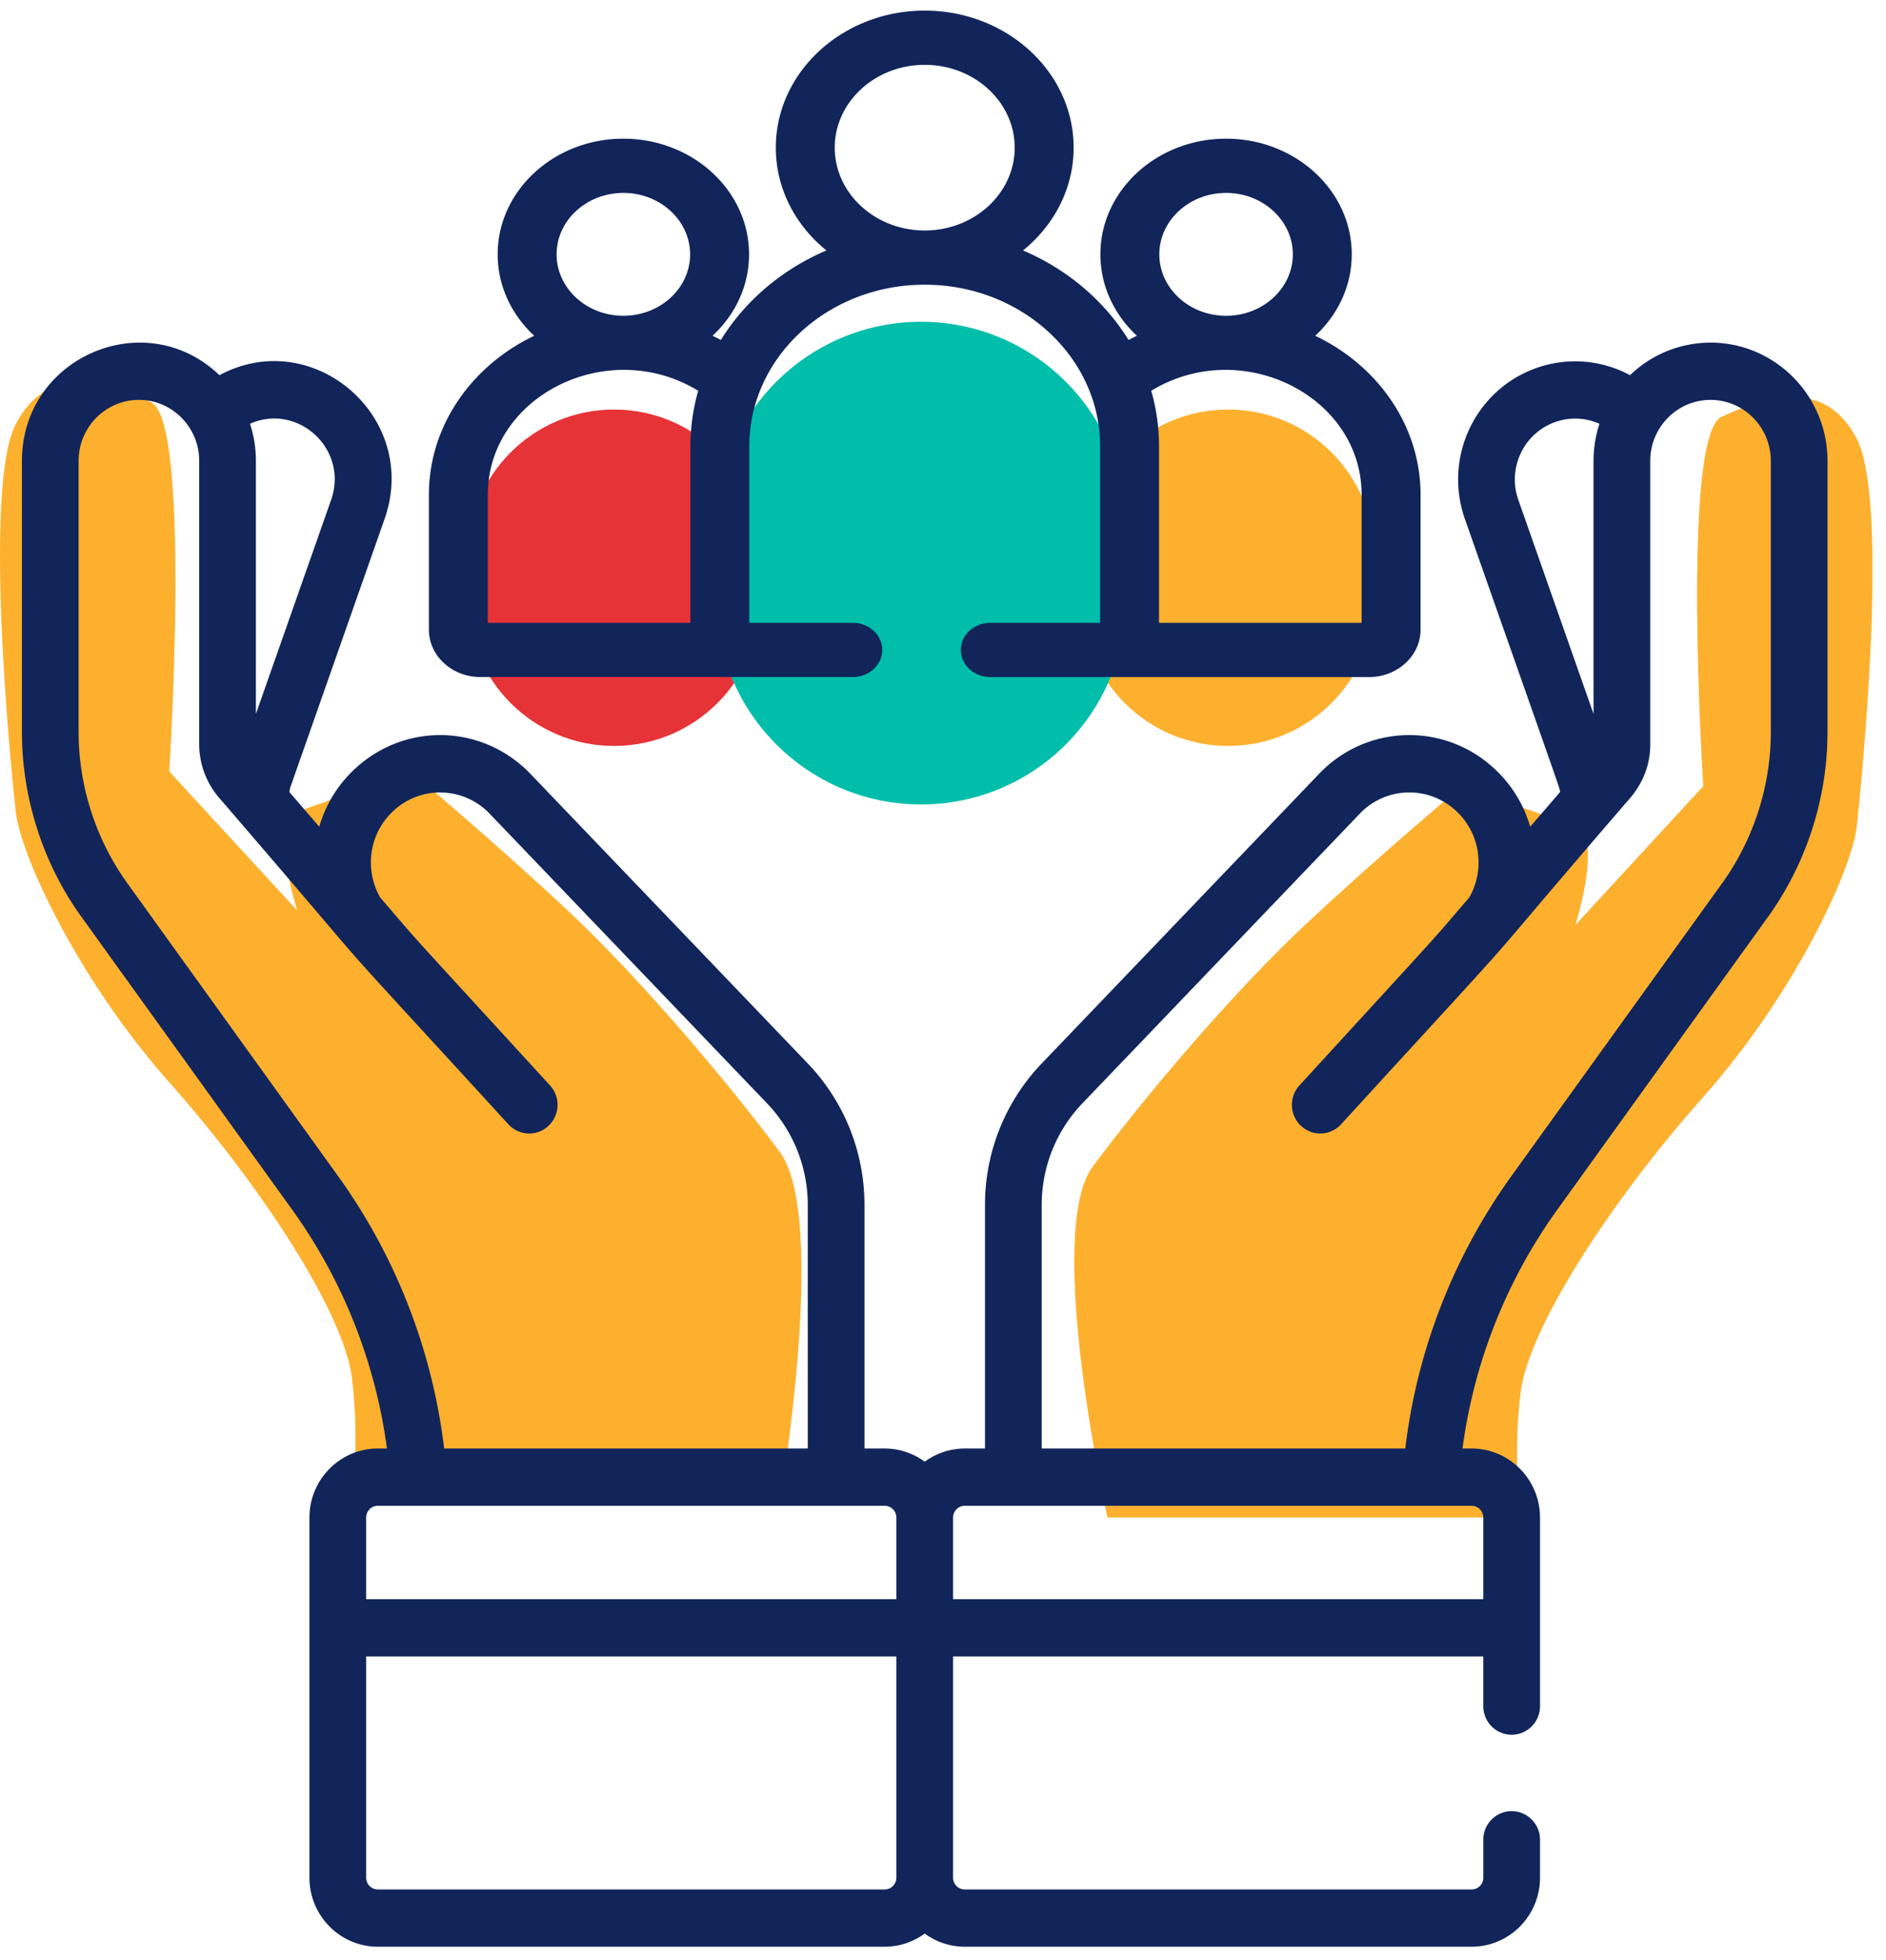
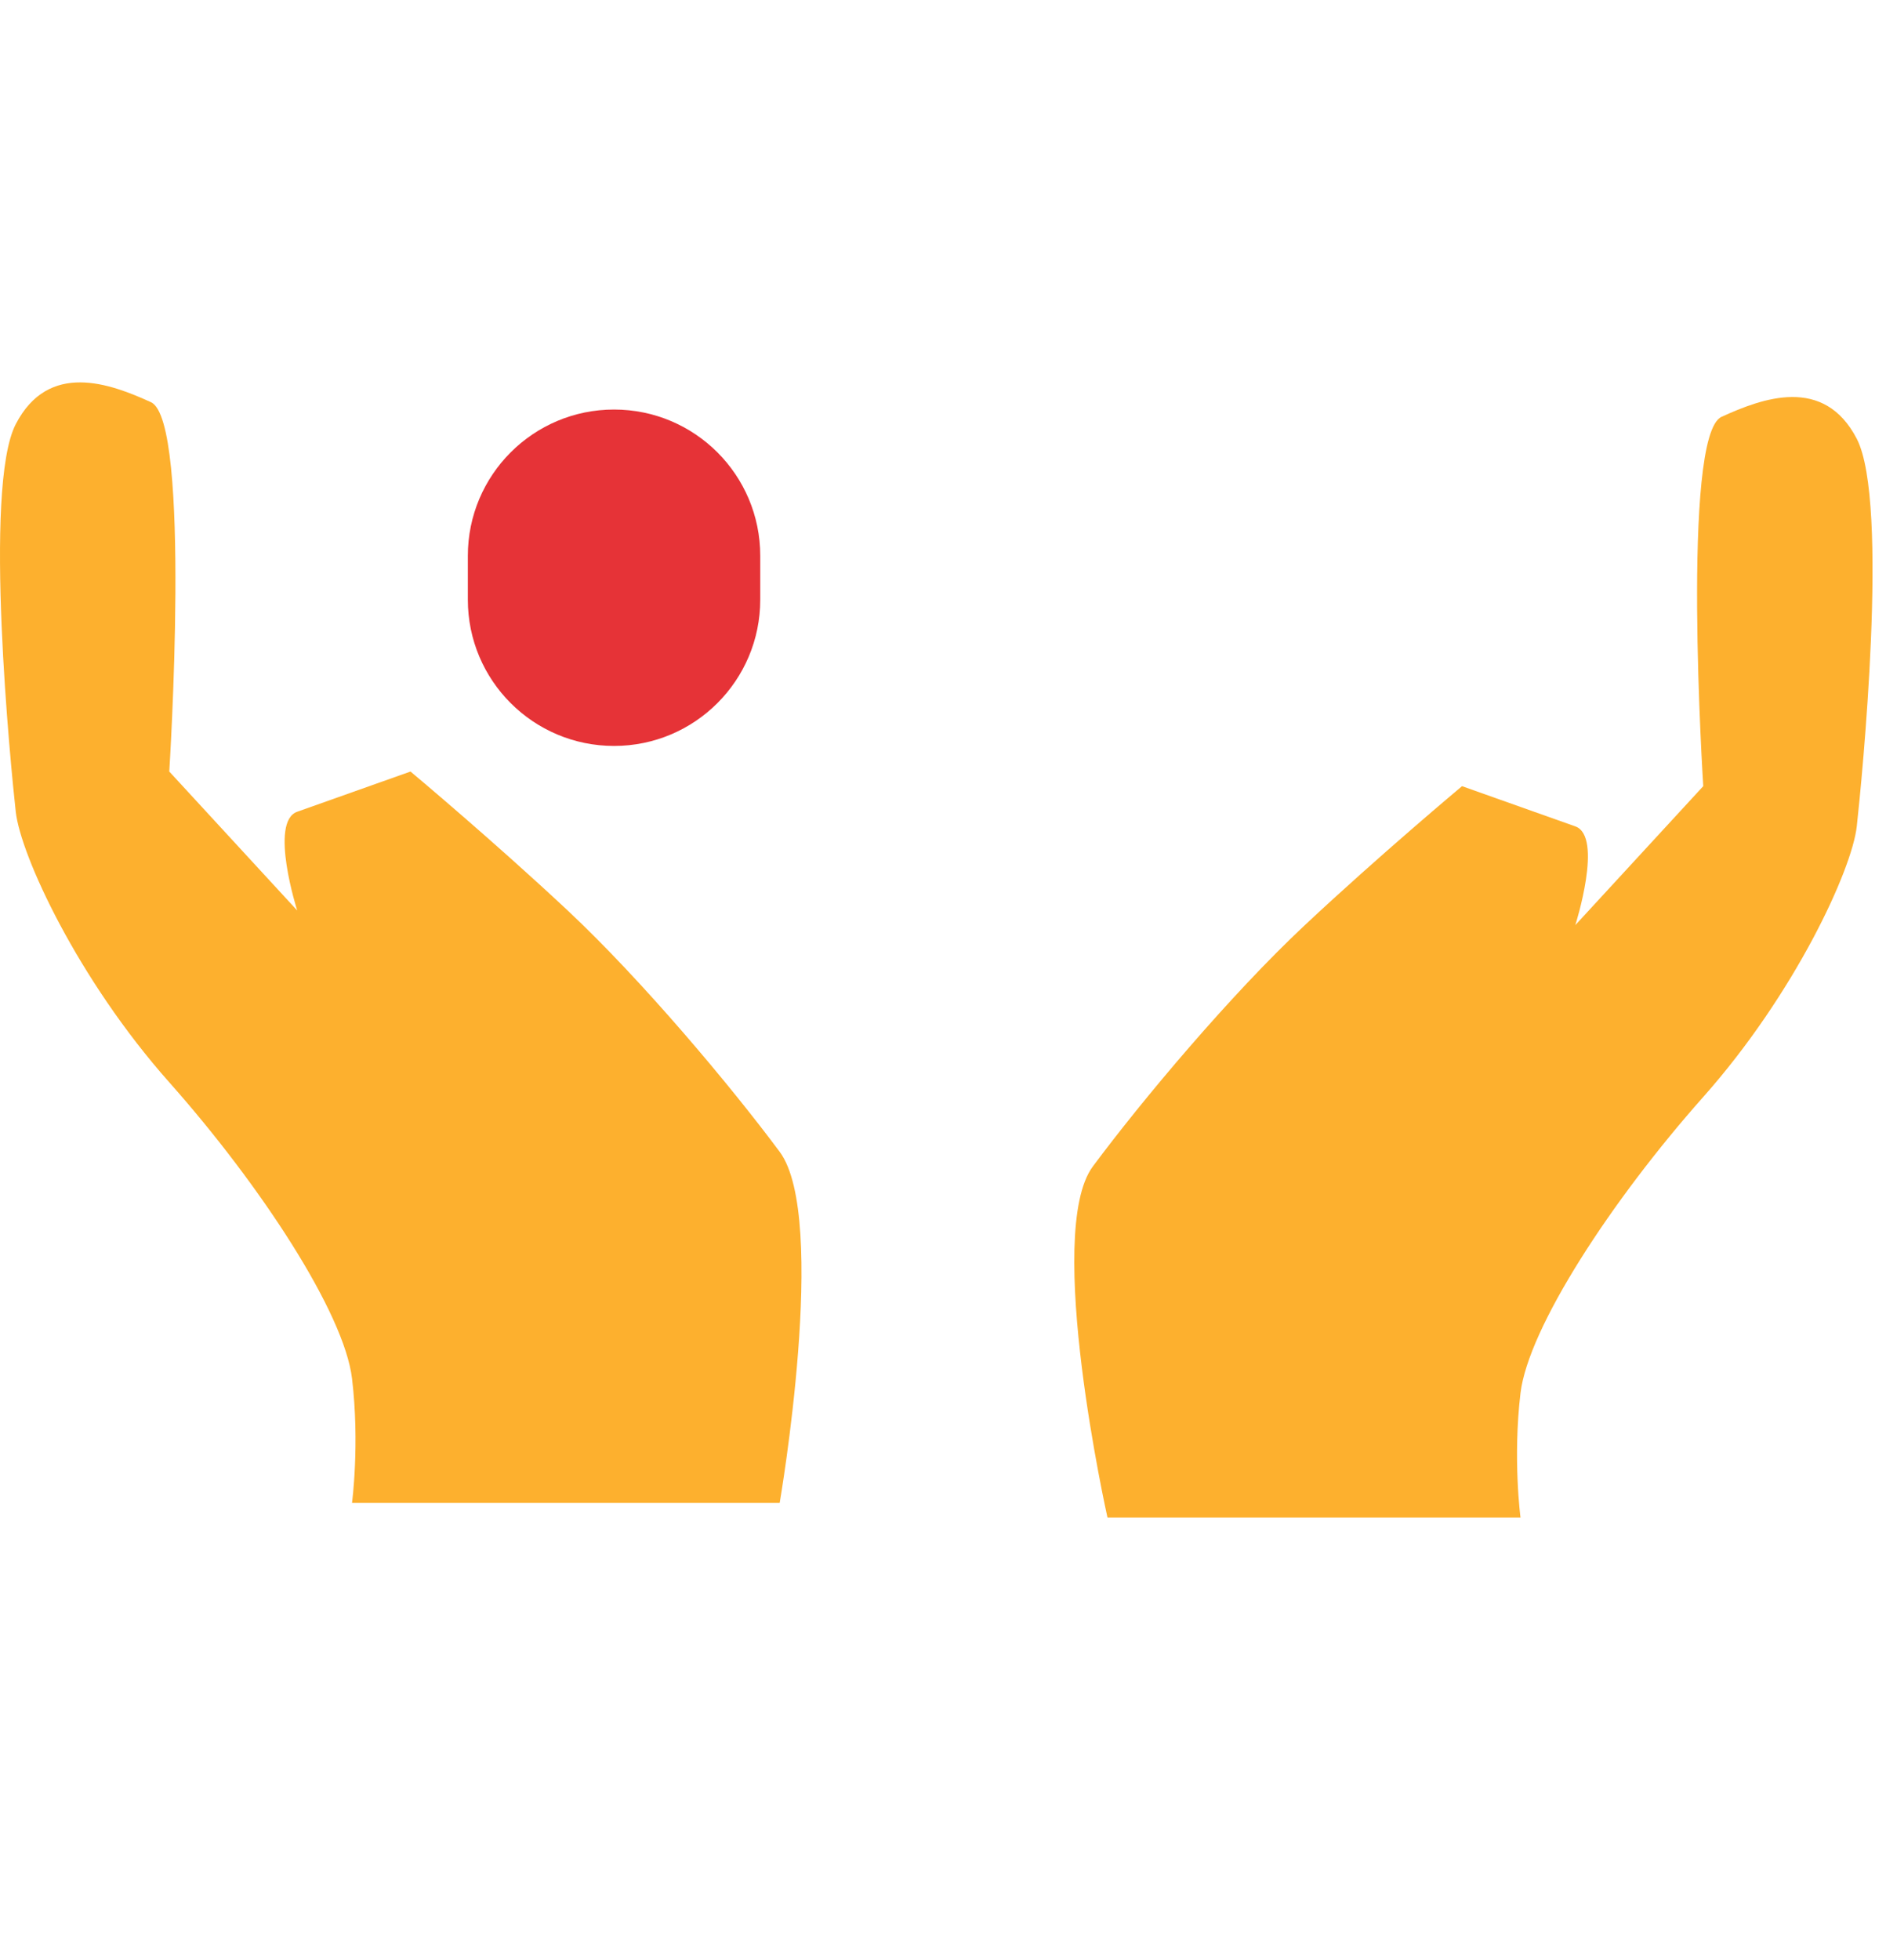
<svg xmlns="http://www.w3.org/2000/svg" width="129" height="134" viewBox="0 0 129 134">
  <g>
    <g>
      <path fill="#fdb02e" d="M75.749 103.749s-4.356-19.483-1-23.999c3.356-4.516 9.411-11.732 14.502-16.5 5.09-4.768 10.75-9.5 10.75-9.5l7.749 2.75c1.937.688 0 6.75 0 6.75l8.75-9.5s-1.534-23.978 1.25-25.25c2.784-1.272 7-2.842 9.251 1.5 2.25 4.342.33 23.53 0 26.5-.33 2.97-4.232 11.442-10.501 18.499-6.269 7.057-11.966 15.78-12.5 20.251-.534 4.472 0 8.499 0 8.499z" />
    </g>
    <g>
      <path fill="#fdb02e" d="M53.33 102.749s3.356-19.483 0-23.999c-3.357-4.516-9.411-11.732-14.502-16.5-5.091-4.768-10.75-9.5-10.75-9.5l-7.75 2.75c-1.937.687 0 6.75 0 6.75l-8.75-9.5s1.535-23.978-1.25-25.25c-2.783-1.272-7-2.842-9.25 1.5-2.251 4.342-.33 23.53 0 26.5.33 2.97 4.232 11.442 10.5 18.499 6.27 7.057 11.967 15.78 12.5 20.251.535 4.472 0 8.499 0 8.499z" />
    </g>
    <g>
      <path fill="#e63337" d="M42 51c-5.523 0-10-4.477-10-10v-3c0-5.523 4.477-10 10-10s10 4.477 10 10v3c0 5.523-4.477 10-10 10z" />
    </g>
    <g>
-       <path fill="#fdb02e" d="M84 51c-5.523 0-10-4.477-10-10v-3c0-5.523 4.477-10 10-10s10 4.477 10 10v3c0 5.523-4.477 10-10 10z" />
-     </g>
+       </g>
    <g>
-       <path fill="#00beaa" d="M63 55c-7.732 0-14-6.268-14-14v-5c0-7.732 6.268-14 14-14s14 6.268 14 14v5c0 7.732-6.268 14-14 14z" />
-     </g>
+       </g>
    <g>
      <g>
-         <path fill="#11255a" d="M121.122 50.054c0 3.76-1.228 7.493-3.471 10.527l-14.273 19.827a40.051 40.051 0 0 0-7.259 18.627H71.25V82.401c0-2.617.993-5.096 2.796-6.978l18.95-19.78a4.678 4.678 0 0 1 6.581-.215c1.715 1.57 1.996 4.07.913 5.94-3.105 3.602-.829 1.07-11.61 12.842a1.971 1.971 0 0 0 .107 2.767 1.927 1.927 0 0 0 2.741-.109c15.055-16.438 7.419-7.977 19.417-21.898.44-.51 1.73-1.803 1.73-4.08V31.504c0-2.295 1.852-4.163 4.123-4.163 2.274 0 4.123 1.868 4.123 4.163v18.55zm-20.464 52.897c.44 0 .798.362.798.805v5.58H65.189v-5.58c0-.443.358-.805.798-.805zm3.194-68.775c-.762-2.168.36-4.546 2.508-5.316a4.074 4.074 0 0 1 3.039.114 8.24 8.24 0 0 0-.403 2.531v17.306zm-42.542 75.16H25.044v-5.58c0-.443.358-.805.798-.805h34.67c.44 0 .798.362.798.805zm0 19.04a.803.803 0 0 1-.797.807h-34.67a.803.803 0 0 1-.799-.807v-15.125H61.31zM23.122 80.408L8.834 60.56a17.788 17.788 0 0 1-3.456-10.507v-18.55c0-2.295 1.85-4.163 4.124-4.163 2.277 0 4.123 1.875 4.123 4.163V50.89c0 1.38.523 2.679 1.347 3.636 13.057 15.149 4.934 6.112 19.8 22.342a1.925 1.925 0 0 0 2.74.109 1.97 1.97 0 0 0 .108-2.767c-10.781-11.77-8.508-9.243-11.61-12.842-1.085-1.874-.8-4.372.912-5.94a4.68 4.68 0 0 1 6.581.216l18.95 19.779A10.036 10.036 0 0 1 55.25 82.4v16.634H30.38a40.056 40.056 0 0 0-7.258-18.627zm-.474-46.232L17.503 48.81V31.504a8.23 8.23 0 0 0-.402-2.531c3.263-1.452 6.764 1.739 5.547 5.203zm94.35-10.75a7.93 7.93 0 0 0-5.507 2.226 7.913 7.913 0 0 0-6.429-.482c-4.168 1.493-6.344 6.107-4.865 10.315 6.863 19.524 6.481 18.362 6.506 18.672l-2.038 2.366a8.646 8.646 0 0 0-2.481-3.995 8.514 8.514 0 0 0-11.975.394L71.26 72.7a13.959 13.959 0 0 0-3.887 9.701v16.634h-1.385a4.618 4.618 0 0 0-2.737.902 4.62 4.62 0 0 0-2.737-.902h-1.385V82.401c0-3.64-1.38-7.085-3.886-9.7l-18.95-19.78c-3.252-3.394-8.512-3.566-11.976-.393a8.649 8.649 0 0 0-2.481 3.995l-2.038-2.365c.01-.137.04-.273.085-.402l6.42-18.27c2.45-6.971-4.91-13.265-11.293-9.834C9.936 20.785 1.5 24.418 1.5 31.505v18.55c0 4.599 1.502 9.163 4.212 12.828L19.986 82.71a36.122 36.122 0 0 1 6.48 16.325h-.624c-2.578 0-4.676 2.118-4.676 4.722v24.62c0 2.603 2.098 4.72 4.676 4.72h34.672a4.613 4.613 0 0 0 2.736-.9 4.61 4.61 0 0 0 2.737.9h34.672c2.578 0 4.676-2.117 4.676-4.72v-2.592a1.948 1.948 0 0 0-1.94-1.958 1.948 1.948 0 0 0-1.938 1.958v2.592a.803.803 0 0 1-.798.806H65.987a.804.804 0 0 1-.798-.806v-15.126h36.267v3.397a1.95 1.95 0 0 0 1.94 1.959 1.95 1.95 0 0 0 1.939-1.959v-12.89c0-2.605-2.098-4.723-4.677-4.723h-.624a36.117 36.117 0 0 1 6.48-16.325l14.26-19.806A21.762 21.762 0 0 0 125 50.054V31.505c0-4.456-3.59-8.08-8.002-8.08z" />
-       </g>
+         </g>
      <g>
-         <path fill="#11255a" d="M63.25 15.758c-3.394 0-6.155-2.54-6.155-5.662s2.761-5.663 6.154-5.663c3.395 0 6.155 2.54 6.155 5.662s-2.76 5.663-6.155 5.663zM47.223 30.5v12.083H33.367v-8.757c0-6.773 8.235-10.865 14.39-7.108a13.817 13.817 0 0 0-.533 3.782zm-4.587-17.31c2.518 0 4.566 1.883 4.566 4.2 0 2.316-2.048 4.2-4.566 4.2s-4.565-1.884-4.565-4.2c0-2.317 2.047-4.2 4.565-4.2zm50.496 20.636v8.757H79.276V30.5c0-1.317-.197-2.62-.533-3.782 6.153-3.757 14.39.333 14.39 7.108zM83.862 13.19c2.517 0 4.566 1.884 4.566 4.2 0 2.317-2.049 4.201-4.566 4.201s-4.566-1.884-4.566-4.2c0-2.317 2.049-4.2 4.566-4.2zM67.735 42.583c-1.112 0-2.015.83-2.015 1.854s.903 1.854 2.015 1.854H93.64c1.943 0 3.524-1.454 3.524-3.241v-9.224c0-4.725-2.93-8.831-7.203-10.869 1.542-1.43 2.497-3.398 2.497-5.568 0-4.36-3.856-7.907-8.596-7.907s-8.596 3.547-8.596 7.907c0 2.17.955 4.137 2.497 5.567-.192.092-.383.188-.571.288-1.648-2.67-4.174-4.822-7.217-6.121 2.119-1.719 3.46-4.23 3.46-7.028 0-5.166-4.568-9.37-10.186-9.37-5.616 0-10.184 4.204-10.184 9.37 0 2.797 1.34 5.31 3.459 7.028-3.043 1.3-5.568 3.452-7.217 6.121-.188-.1-.378-.197-.57-.288 1.542-1.43 2.497-3.397 2.497-5.567 0-4.36-3.857-7.907-8.597-7.907-4.74 0-8.597 3.547-8.597 7.907 0 2.17.957 4.138 2.5 5.568-4.274 2.038-7.204 6.144-7.204 10.87v9.223c0 1.787 1.581 3.24 3.524 3.24H58.33c1.113 0 2.015-.83 2.015-1.853 0-1.024-.902-1.854-2.015-1.854h-7.077V30.5c0-6.05 5.347-11.035 11.995-11.035 6.627 0 11.997 4.964 11.997 11.035v12.084z" />
-       </g>
+         </g>
    </g>
  </g>
</svg>